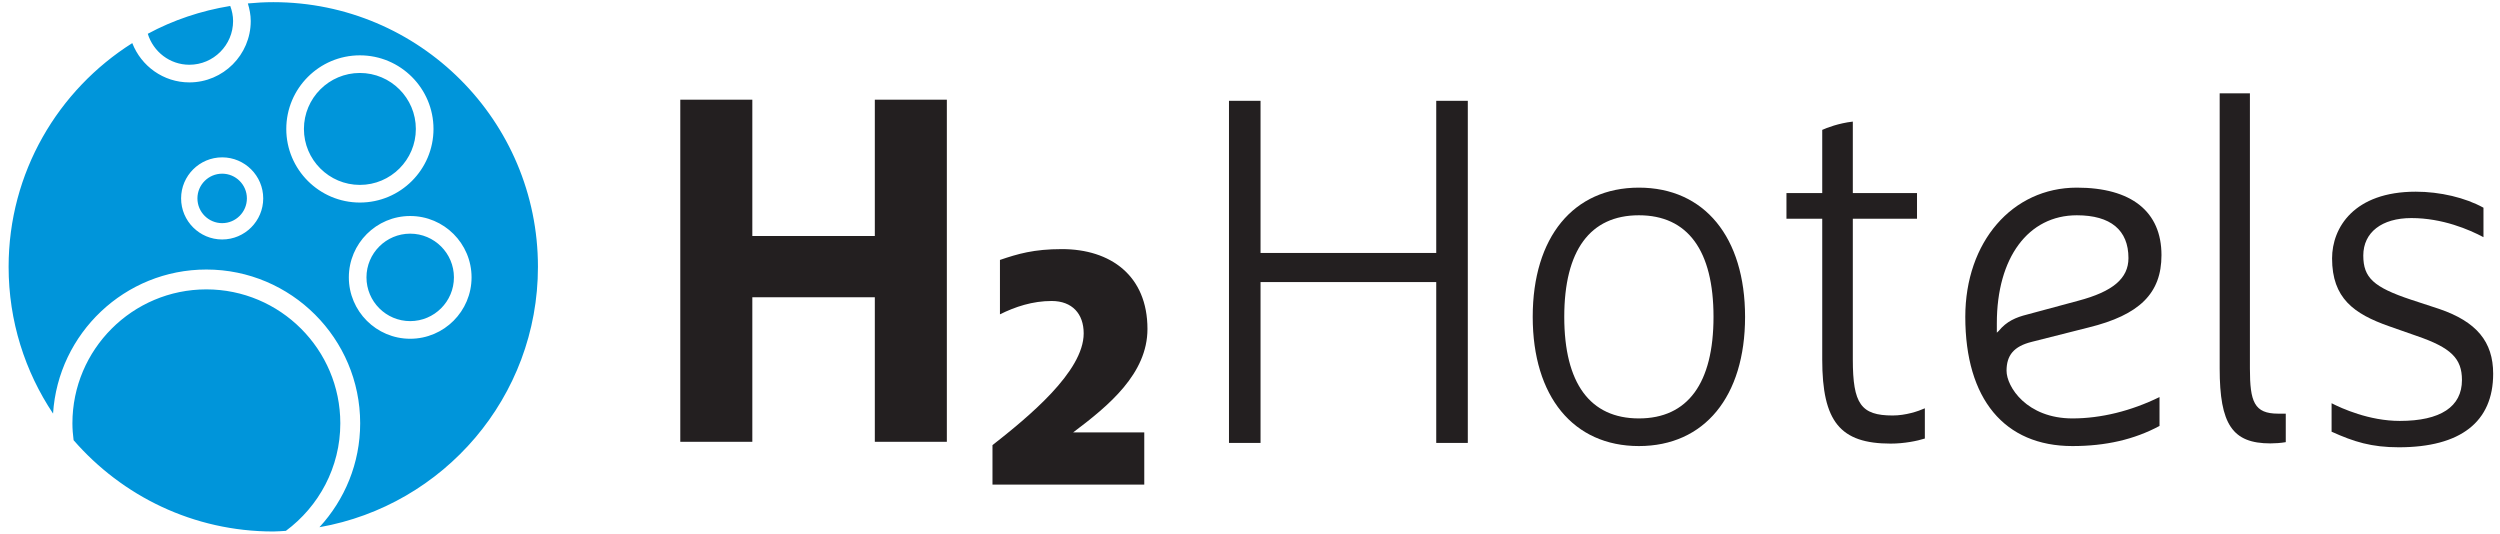
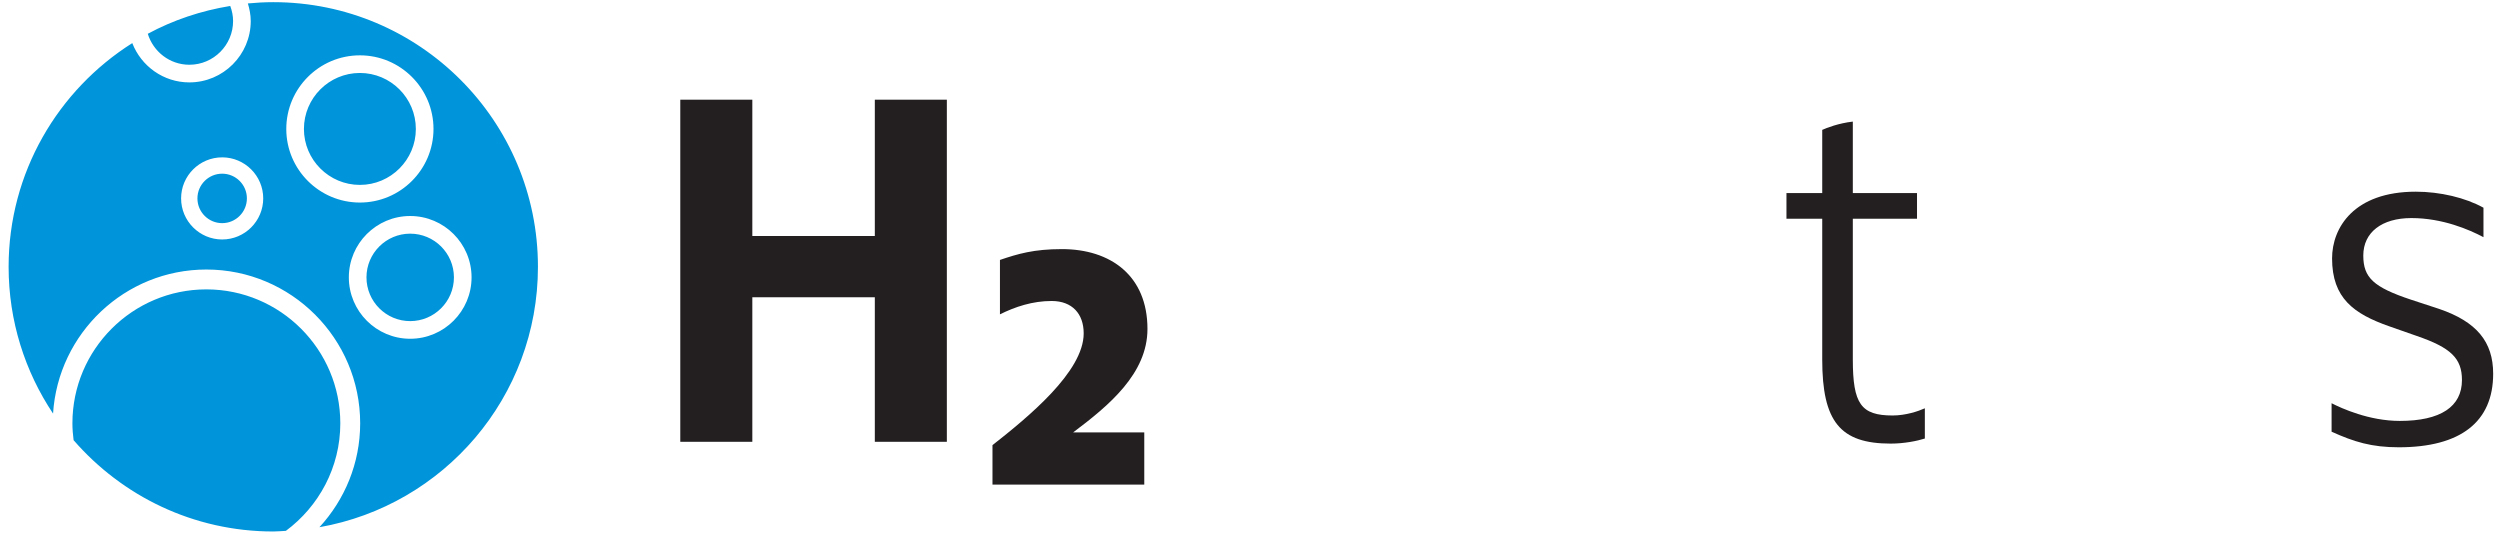
<svg xmlns="http://www.w3.org/2000/svg" version="1.1" id="Layer_1" x="0px" y="0px" viewBox="0 0 2561 546.667" style="enable-background:new 0 0 2561 546.667;" xml:space="preserve">
  <style type="text/css">
	.st0{fill:#231F20;}
	.st1{fill:#0095DA;}
</style>
  <polygon class="st0" points="896.165,304.511 770.686,304.511 770.686,452.578 696.887,452.578 696.887,102.119   770.686,102.119 770.686,241.763 896.165,241.763 896.165,102.119 969.948,102.119 969.948,452.578 896.165,452.578 " />
-   <polygon class="st0" points="1503.618,453.73 1471.284,453.73 1471.284,290.105 1471.284,288.95 1470.134,288.95   1292.452,288.95 1291.297,288.95 1291.297,290.105 1291.297,453.73 1258.968,453.73 1258.968,103.271   1291.297,103.271 1291.297,257.981 1291.297,259.13 1292.452,259.13 1470.134,259.13 1471.284,259.13   1471.284,257.981 1471.284,103.271 1503.618,103.271 " />
  <path class="st0" d="M1898.031,124.567v72.029v1.155h1.155h64.599v26.291h-64.599h-1.155v1.155v143.06  c0,45.56,8.397,57.367,40.806,57.367c13.28,0,26.258-4.317,32.976-7.366v30.969  c-7.701,2.466-21.153,5.202-34.989,5.202c-51.772,0-70.13-22.546-70.13-86.173V225.197v-1.155h-1.149h-35.496  v-26.291h35.496h1.149v-1.155v-63.535C1870.979,131.038,1883.677,126.165,1898.031,124.567" />
-   <path class="st0" d="M1678.882,428.632c50.007,0,76.438-35.988,76.438-104.045c0-68.074-26.431-104.056-76.438-104.056  c-50.002,0-76.454,35.982-76.454,104.056C1602.428,392.644,1628.88,428.632,1678.882,428.632 M1678.882,192.217  c67.097,0,108.767,50.714,108.767,132.37c0,81.64-41.67,132.359-108.767,132.359  c-67.092,0-108.767-50.719-108.767-132.359C1570.115,242.931,1611.79,192.217,1678.882,192.217" />
-   <path class="st0" d="M2045.561,340.797l1.932-1.786c8.019-9.848,17.662-13.966,29.156-16.826l52.198-14.073  c35.637-9.422,51.54-22.923,51.54-43.758c0-28.659-18.277-43.823-52.851-43.823  c-49.802,0-81.975,43.413-81.975,110.569v7.074v0.577 M2127.535,192.217c55.899,0,86.68,24.537,86.68,69.121  c0,39.139-22.4,61.323-74.916,74.193l-57.977,14.667c-18.482,4.598-25.816,13.868-25.816,29.598  c0,16.485,20.808,48.836,67.507,48.836c29.172,0,59.979-7.576,89.2-21.882v29.593  c-25.87,13.868-55.053,20.603-89.2,20.603c-69.768,0-109.765-48.237-109.765-132.359  C2013.248,247.879,2061.312,192.217,2127.535,192.217" />
  <g>
    <g>
-       <path class="st0" d="M2304.808,95.59v281.825c0,34.181,4.377,46.331,28.942,46.331h7.786v29.192    c-4.909,0.892-11.336,1.282-15.729,1.282c-38.873,0-51.975-19.372-51.975-76.805V95.59H2304.808" />
-     </g>
+       </g>
    <g>
      <path class="st0" d="M2474.71,196.364c24.923,0,50.787,6.129,69.361,16.418v30.178    c-14.479-7.71-41.935-19.577-73.817-19.577c-30.412,0-49.301,14.714-49.301,38.371    c0,22.72,10.523,32.46,48.941,45.251l28.787,9.444C2536.941,329.522,2554,350.021,2554,382.888    c0,49.27-33.414,75.305-96.662,75.305c-28.02,0-45.922-5.598-68.862-15.965v-29.162    c10.164,5.223,38.482,18.122,69.863,18.122c41.655,0,63.687-14.479,63.687-41.857    c0-22.203-11.29-33.196-46.44-45.235l-28.302-9.929c-35.994-12.665-58.307-28.692-58.307-69.44    C2388.977,233.188,2411.43,196.364,2474.71,196.364" />
    </g>
  </g>
  <path class="st0" d="M1099.355,442.923h72.837v53.532h-155.493v-40.459c36.586-28.742,93.433-75.26,93.433-114.46  c0-20.007-11.717-33.206-32.792-33.206c-19.528,0-37.303,5.851-52.989,13.678v-55.731  c18.269-6.217,34.689-11.095,63.431-11.095c49.993,0,87.678,27.244,87.678,81.796  C1175.46,382.696,1135.941,415.487,1099.355,442.923" />
  <path class="st1" d="M425.995,132.102c0-31.628-25.714-57.357-57.326-57.357s-57.326,25.73-57.326,57.357  c0,31.596,25.714,57.31,57.326,57.31S425.995,163.698,425.995,132.102 M483.066,284.136  c0-34.657-28.2-62.857-62.873-62.857c-34.657,0-62.841,28.201-62.841,62.857c0,34.673,28.184,62.889,62.841,62.889  C454.865,347.025,483.066,318.809,483.066,284.136 M368.67,207.489c41.575,0,75.403-33.828,75.403-75.387  c0-41.591-33.828-75.419-75.403-75.419s-75.403,33.828-75.403,75.419  C293.266,173.661,327.094,207.489,368.67,207.489 M269.641,203.233c0-23.179-18.859-42.038-42.054-42.038  s-42.07,18.859-42.07,42.038c0,23.211,18.875,42.086,42.07,42.086S269.641,226.444,269.641,203.233 M327.222,540.077  c25.825-28.073,41.735-65.392,41.735-106.441c0-86.865-70.684-157.534-157.566-157.534  c-83.501,0-151.859,65.36-157.04,147.57c-28.727-43.042-45.529-94.708-45.529-150.344  c0-96.589,50.646-181.159,126.687-229.175c9.118,23.482,31.819,40.252,58.473,40.252  c34.657,0,62.873-28.216,62.873-62.873c0-6.313-1.228-12.275-2.949-18.014c8.576-0.813,17.249-1.307,26.032-1.307  c149.77,0,271.133,121.378,271.133,271.117C551.072,406.917,454.387,517.679,327.222,540.077 M420.192,239.356  c-24.693,0-44.78,20.086-44.78,44.78c0,24.709,20.086,44.812,44.78,44.812c24.709,0,44.812-20.102,44.812-44.812  C465.004,259.443,444.902,239.356,420.192,239.356 M193.983,66.328c24.693,0,44.795-20.102,44.795-44.796  c0-5.452-1.132-10.601-2.917-15.431c-30.082,4.926-58.585,14.523-84.474,28.503  C157.014,52.905,173.865,66.328,193.983,66.328 M227.587,177.918c-13.965,0-25.347,11.35-25.347,25.315  c0,13.981,11.382,25.363,25.347,25.363c13.965,0,25.331-11.382,25.331-25.363  C252.918,189.268,241.552,177.918,227.587,177.918 M75.394,450.932c-0.717-5.675-1.212-11.43-1.212-17.297  c0-75.658,61.55-137.192,137.208-137.192s137.224,61.534,137.224,137.192c0,45.146-22.015,85.143-55.763,110.172  c-4.304,0.207-8.545,0.654-12.913,0.654C198.207,544.46,125.1,508.13,75.394,450.932" />
  <g>
</g>
  <g>
</g>
  <g>
</g>
  <g>
</g>
  <g>
</g>
  <g>
</g>
  <g>
</g>
  <g>
</g>
  <g>
</g>
  <g>
</g>
  <g>
</g>
  <g>
</g>
  <g>
</g>
  <g>
</g>
  <g>
</g>
</svg>